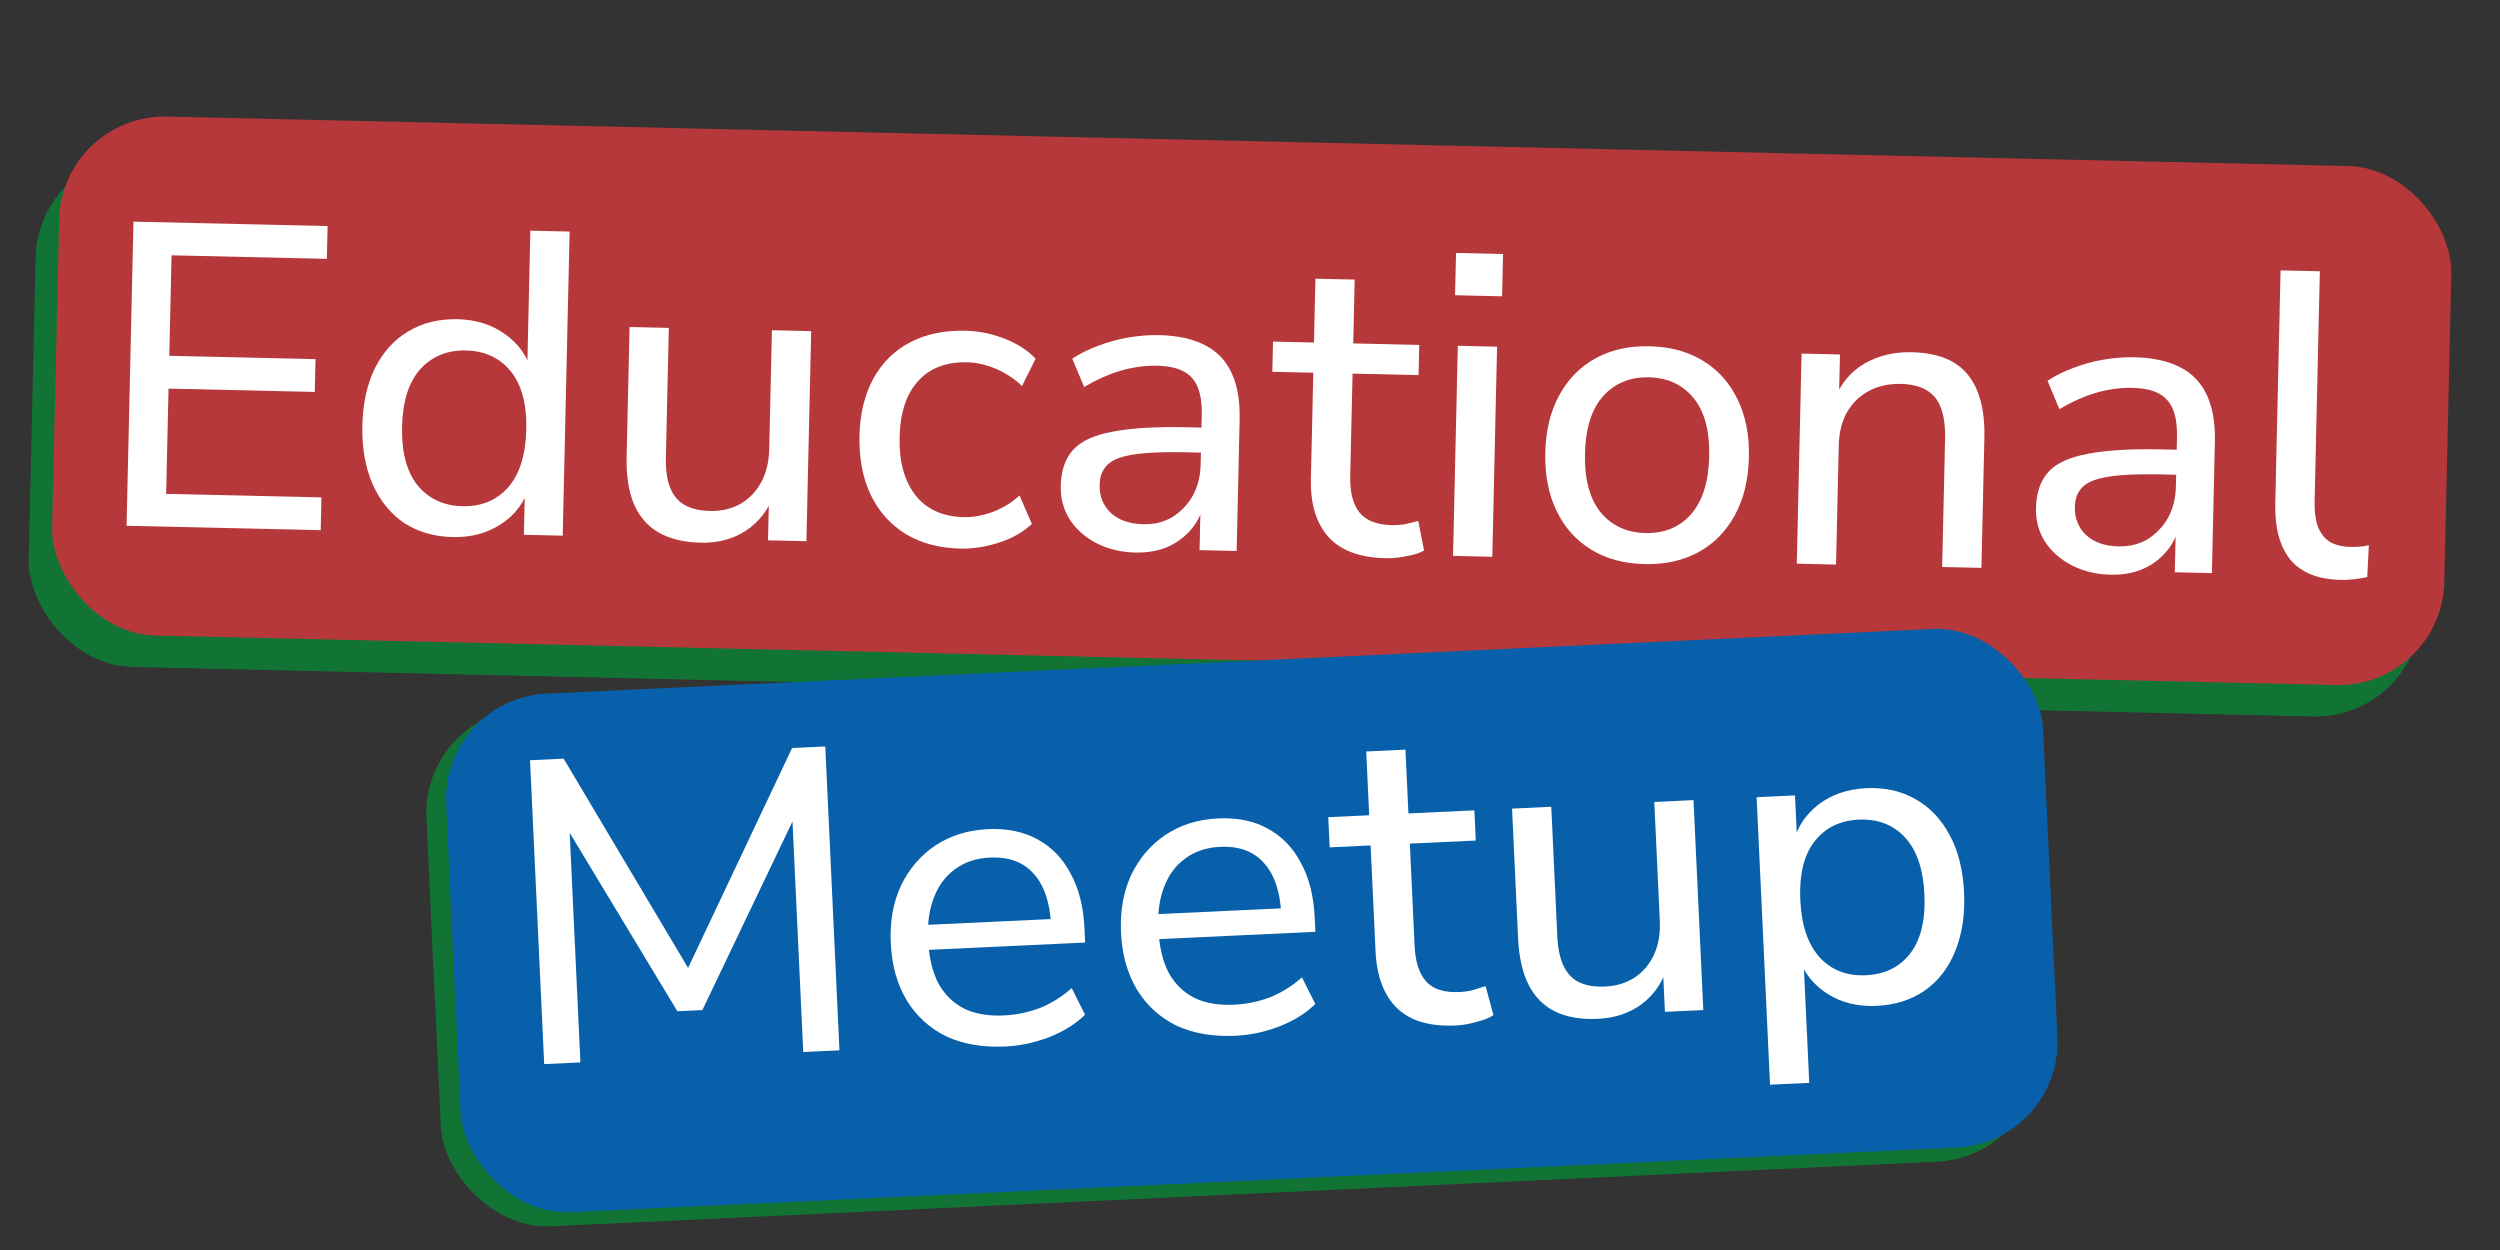
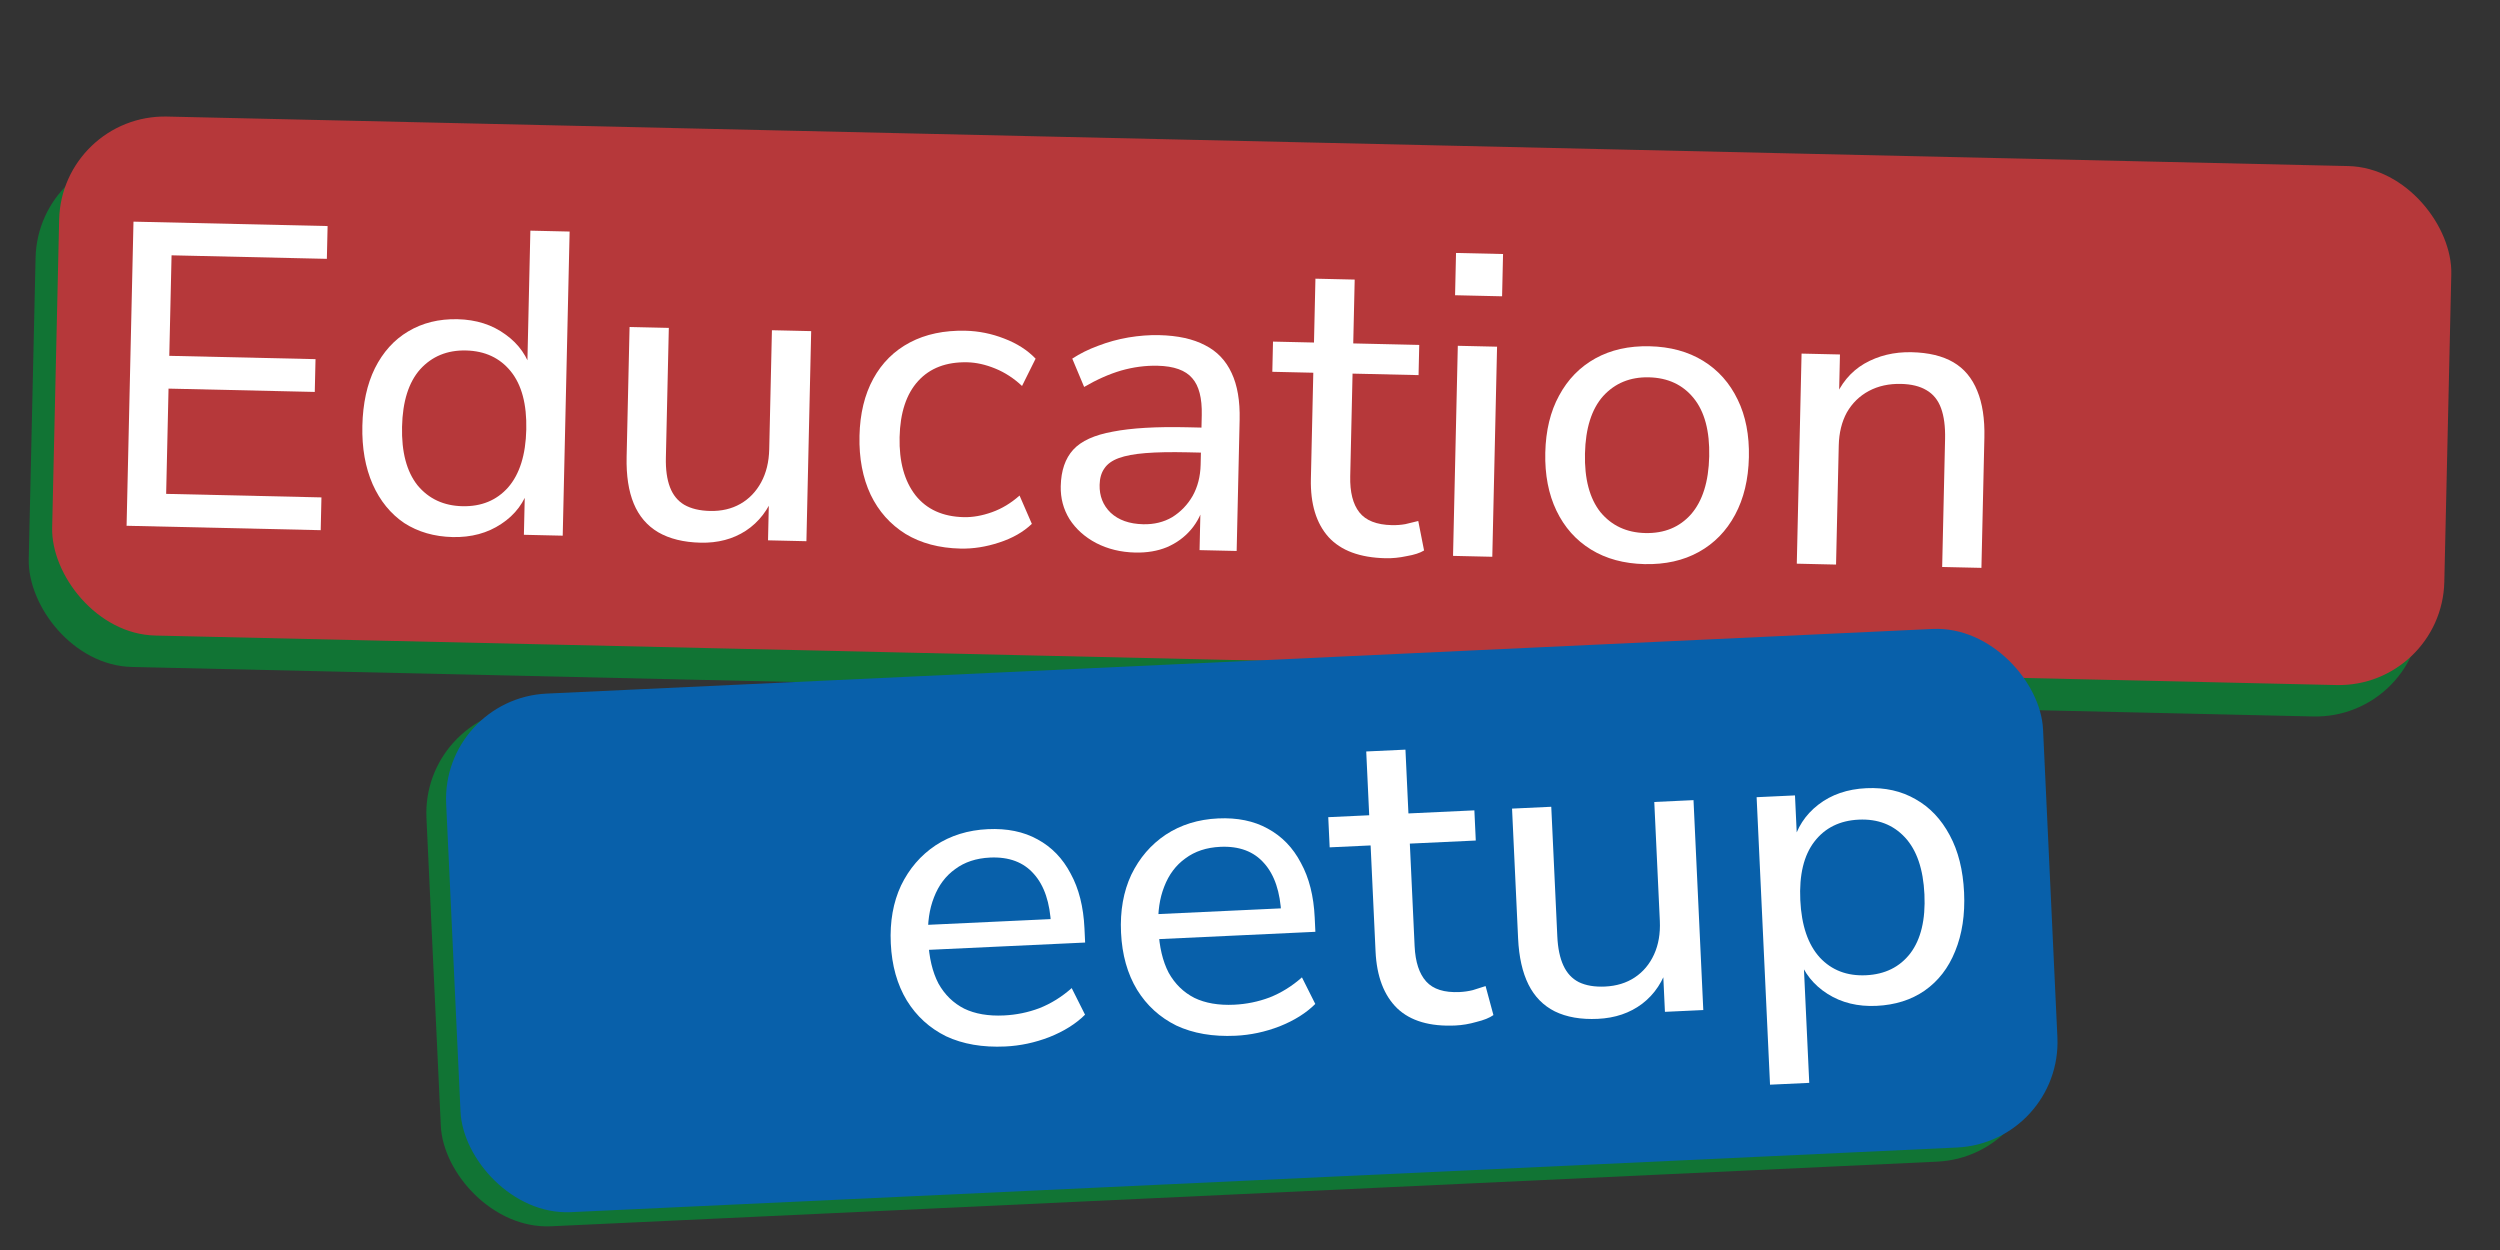
<svg xmlns="http://www.w3.org/2000/svg" width="854" height="427" viewBox="0 0 854 427" fill="none">
  <rect x="0" y="0" width="854" height="427" fill="#333333" stroke="none" />
  <rect x="12.973" y="51.999" width="817.445" height="175.061" rx="36.06" transform="rotate(1.3 12.973 51.999)" fill="#117434" />
  <rect x="21.023" y="38.999" width="817.37" height="177.332" rx="36.06" transform="rotate(1.3 21.023 38.999)" fill="#B6383A" />
  <path d="M43.24 179.605L45.598 75.717L111.909 77.222L111.655 88.421L58.606 87.217L57.827 121.552L107.782 122.686L107.527 133.885L57.573 132.751L56.757 168.707L109.806 169.911L109.552 181.11L43.24 179.605Z" fill="white" />
  <path d="M154.618 183.46C148.331 183.317 142.814 181.718 138.067 178.661C133.421 175.509 129.835 171.102 127.309 165.443C124.786 159.685 123.611 153.023 123.782 145.459C123.956 137.796 125.383 131.243 128.062 125.8C130.841 120.26 134.622 116.07 139.405 113.23C144.287 110.294 149.922 108.898 156.307 109.043C162.693 109.188 168.157 110.934 172.701 114.281C177.247 117.529 180.246 121.824 181.697 127.164L180.076 127.127L181.173 78.793L194.583 79.098L192.225 182.986L178.963 182.685L179.341 166.034L180.814 166.067C179.216 171.535 176.022 175.837 171.233 178.971C166.542 182.109 161.004 183.605 154.618 183.46ZM157.954 172.92C164.438 173.067 169.646 170.925 173.58 166.493C177.516 161.962 179.583 155.375 179.779 146.73C179.975 138.084 178.209 131.459 174.48 126.853C170.751 122.247 165.645 119.87 159.161 119.723C152.775 119.578 147.567 121.721 143.534 126.151C139.6 130.583 137.535 137.121 137.339 145.766C137.143 154.412 138.908 161.086 142.635 165.79C146.462 170.399 151.568 172.775 157.954 172.92Z" fill="white" />
  <path d="M239.338 185.382C233.541 185.251 228.703 184.06 224.822 181.809C221.04 179.561 218.264 176.304 216.493 172.037C214.722 167.77 213.909 162.444 214.054 156.059L215.061 111.703L228.471 112.008L227.464 156.363C227.373 160.391 227.837 163.743 228.858 166.42C229.878 169.097 231.504 171.1 233.734 172.428C236.063 173.759 238.996 174.464 242.532 174.545C246.462 174.634 249.92 173.828 252.908 172.126C255.895 170.425 258.26 167.972 260.004 164.768C261.748 161.564 262.669 157.801 262.767 153.478L263.69 112.807L277.099 113.111L275.471 184.875L262.356 184.578L262.724 168.368L264.639 168.412C262.545 174.065 259.253 178.364 254.763 181.309C250.374 184.158 245.232 185.516 239.338 185.382Z" fill="white" />
  <path d="M328.111 187.397C320.842 187.232 314.589 185.566 309.353 182.401C304.119 179.137 300.142 174.672 297.42 169.008C294.7 163.246 293.427 156.533 293.601 148.87C293.773 141.306 295.345 134.805 298.319 129.368C301.293 123.932 305.466 119.8 310.838 116.973C316.21 114.146 322.53 112.815 329.8 112.98C334.319 113.083 338.722 113.969 343.009 115.639C347.394 117.311 350.979 119.604 353.763 122.518L349.128 131.848C346.337 129.229 343.286 127.244 339.975 125.891C336.664 124.538 333.486 123.827 330.44 123.758C323.269 123.595 317.667 125.728 313.635 130.158C309.603 134.588 307.492 140.978 307.302 149.329C307.113 157.679 308.928 164.306 312.748 169.209C316.571 174.013 322.068 176.497 329.24 176.66C332.285 176.729 335.492 176.163 338.861 174.961C342.231 173.76 345.37 171.865 348.279 169.278L352.482 178.956C349.569 181.741 345.835 183.867 341.28 185.337C336.823 186.808 332.434 187.495 328.111 187.397Z" fill="white" />
  <path d="M387.783 188.751C382.871 188.64 378.423 187.556 374.44 185.499C370.555 183.446 367.521 180.723 365.337 177.331C363.251 173.942 362.255 170.185 362.349 166.058C362.469 160.754 363.89 156.608 366.612 153.623C369.334 150.638 373.853 148.578 380.169 147.444C386.487 146.211 394.952 145.715 405.562 145.956L412.487 146.113L412.293 154.66L405.662 154.509C399.964 154.38 395.195 154.468 391.355 154.774C387.515 155.08 384.455 155.65 382.175 156.483C379.896 157.316 378.247 158.507 377.229 160.056C376.213 161.508 375.679 163.363 375.628 165.623C375.541 169.454 376.796 172.628 379.393 175.144C382.088 177.662 385.793 178.975 390.509 179.082C394.242 179.167 397.553 178.357 400.442 176.654C403.333 174.852 405.648 172.447 407.388 169.44C409.129 166.334 410.045 162.767 410.137 158.739L410.521 141.793C410.653 135.997 409.569 131.795 407.269 129.187C404.971 126.481 401.023 125.064 395.423 124.937C391.297 124.844 387.157 125.389 383.001 126.572C378.945 127.758 374.725 129.628 370.342 132.182L366.286 122.507C368.88 120.797 371.813 119.34 375.084 118.136C378.455 116.837 381.917 115.883 385.469 115.276C389.12 114.67 392.615 114.406 395.955 114.482C402.341 114.626 407.573 115.777 411.653 117.934C415.734 119.992 418.758 123.157 420.726 127.428C422.695 131.601 423.606 136.929 423.459 143.413L422.442 188.211L409.769 187.923L410.141 171.566L411.467 171.596C410.598 175.213 409.053 178.323 406.832 180.927C404.611 183.53 401.862 185.532 398.587 186.932C395.412 188.236 391.811 188.842 387.783 188.751Z" fill="white" />
  <path d="M473.281 190.691C464.538 190.493 458.056 188.085 453.836 183.468C449.618 178.753 447.607 172.121 447.8 163.575L448.623 127.324L434.624 127.006L434.858 116.691L448.857 117.009L449.352 95.2L462.762 95.504L462.267 117.313L484.813 117.825L484.579 128.14L462.033 127.628L461.237 162.7C461.114 168.103 462.152 172.206 464.349 175.008C466.546 177.81 470.248 179.27 475.454 179.388C477.026 179.424 478.552 179.311 480.033 179.05C481.613 178.692 483.096 178.333 484.48 177.971L486.463 188.042C485.068 188.895 483.087 189.538 480.522 189.971C478.052 190.505 475.639 190.745 473.281 190.691Z" fill="white" />
  <path d="M497.052 100.853L497.379 86.412L513.442 86.776L513.114 101.217L497.052 100.853ZM496.358 189.888L497.987 118.124L511.396 118.428L509.768 190.192L496.358 189.888Z" fill="white" />
  <path d="M561.801 192.7C554.727 192.539 548.622 190.877 543.484 187.714C538.347 184.55 534.417 180.136 531.695 174.472C528.973 168.808 527.698 162.193 527.87 154.629C528.041 147.064 529.614 140.564 532.588 135.127C535.564 129.592 539.69 125.361 544.966 122.434C550.242 119.506 556.416 118.123 563.489 118.283C570.563 118.444 576.668 120.106 581.806 123.27C586.943 126.433 590.873 130.847 593.595 136.511C596.319 142.078 597.595 148.643 597.423 156.207C597.252 163.772 595.678 170.321 592.702 175.856C589.726 181.391 585.6 185.623 580.324 188.55C575.048 191.477 568.874 192.861 561.801 192.7ZM562.041 182.09C568.525 182.237 573.734 180.095 577.668 175.663C581.604 171.132 583.67 164.545 583.866 155.9C584.063 147.254 582.296 140.629 578.567 136.023C574.839 131.417 569.732 129.04 563.249 128.893C556.863 128.748 551.654 130.891 547.622 135.321C543.688 139.753 541.623 146.291 541.427 154.936C541.231 163.582 542.996 170.256 546.722 174.96C550.549 179.569 555.656 181.945 562.041 182.09Z" fill="white" />
  <path d="M613.785 192.553L615.414 120.789L628.529 121.086L628.174 136.706L626.553 136.67C628.743 131.117 632.179 126.968 636.861 124.224C641.642 121.482 647.028 120.179 653.021 120.315C658.817 120.447 663.558 121.586 667.244 123.734C670.931 125.882 673.658 129.138 675.426 133.503C677.197 137.77 678.01 143.096 677.865 149.481L676.855 193.984L663.445 193.68L664.439 149.914C664.534 145.69 664.073 142.19 663.055 139.415C662.037 136.639 660.363 134.586 658.035 133.256C655.804 131.927 652.92 131.223 649.384 131.143C645.258 131.049 641.603 131.851 638.419 133.548C635.235 135.245 632.722 137.694 630.88 140.896C629.137 144.1 628.216 147.863 628.118 152.186L627.195 192.857L613.785 192.553Z" fill="white" />
-   <path d="M720.925 196.311C716.013 196.2 711.565 195.116 707.582 193.06C703.697 191.006 700.663 188.283 698.479 184.891C696.393 181.502 695.398 177.745 695.491 173.619C695.612 168.314 697.032 164.169 699.754 161.183C702.476 158.198 706.995 156.138 713.311 155.004C719.629 153.771 728.094 153.275 738.704 153.516L745.629 153.673L745.436 162.22L738.804 162.069C733.106 161.94 728.337 162.028 724.497 162.335C720.657 162.641 717.597 163.21 715.317 164.043C713.038 164.876 711.389 166.067 710.371 167.616C709.355 169.068 708.821 170.923 708.77 173.183C708.683 177.014 709.938 180.188 712.535 182.704C715.23 185.222 718.935 186.535 723.651 186.642C727.384 186.727 730.695 185.917 733.584 184.214C736.475 182.412 738.79 180.007 740.53 177C742.271 173.894 743.187 170.327 743.279 166.299L743.663 149.353C743.795 143.557 742.711 139.355 740.411 136.747C738.113 134.041 734.165 132.625 728.565 132.497C724.439 132.404 720.299 132.949 716.144 134.132C712.087 135.318 707.867 137.188 703.484 139.742L699.428 130.067C702.023 128.357 704.955 126.9 708.226 125.696C711.597 124.397 715.059 123.443 718.611 122.836C722.262 122.23 725.757 121.966 729.097 122.042C735.483 122.186 740.715 123.337 744.795 125.494C748.876 127.552 751.9 130.717 753.868 134.988C755.837 139.161 756.748 144.49 756.601 150.973L755.584 195.771L742.911 195.483L743.283 179.126L744.609 179.156C743.74 182.773 742.195 185.884 739.974 188.487C737.753 191.09 735.004 193.092 731.729 194.492C728.554 195.796 724.953 196.402 720.925 196.311Z" fill="white" />
-   <path d="M799.497 198.094C791.835 197.92 786.137 195.629 782.403 191.219C778.771 186.714 777.048 180.335 777.235 172.083L779.044 92.361L792.454 92.665L790.668 171.355C790.592 174.696 790.97 177.554 791.8 179.932C792.732 182.214 794.069 183.915 795.813 185.036C797.655 186.159 799.951 186.752 802.702 186.814C803.783 186.839 804.864 186.814 805.947 186.741C807.128 186.669 808.213 186.497 809.203 186.225L808.66 197.123C807.08 197.48 805.501 197.739 803.925 197.9C802.447 198.063 800.971 198.128 799.497 198.094Z" fill="white" />
  <rect x="143.998" y="243.438" width="546.088" height="177.332" rx="36.06" transform="rotate(-2.67 143.998 243.438)" fill="#117434" />
  <rect x="150.732" y="238.612" width="546.088" height="177.332" rx="36.06" transform="rotate(-2.67 150.732 238.612)" fill="#0860AA" />
-   <path d="M185.897 363.497L181.057 259.694L192.541 259.159L237.533 334.824L232.969 335.036L270.577 255.52L281.914 254.991L286.755 358.793L274.387 359.37L270.432 274.561L273.671 274.41L239.928 345.041L231.388 345.439L190.77 278.129L194.303 277.964L198.265 362.92L185.897 363.497Z" fill="white" />
  <path d="M343.415 357.479C335.66 357.841 328.917 356.68 323.184 353.996C317.546 351.209 313.077 347.138 309.777 341.784C306.474 336.33 304.645 329.825 304.293 322.267C303.945 314.807 305.113 308.21 307.797 302.478C310.579 296.741 314.498 292.181 319.554 288.797C324.708 285.409 330.671 283.557 337.444 283.241C344.021 282.934 349.682 284.097 354.428 286.728C359.273 289.355 363.045 293.261 365.747 298.448C368.541 303.531 370.11 309.754 370.454 317.115L370.68 321.974L314.877 324.577L314.479 316.037L361.448 313.846L359.041 316.024C358.684 308.368 356.741 302.556 353.211 298.589C349.677 294.524 344.67 292.643 338.192 292.945C333.48 293.165 329.508 294.481 326.276 296.894C323.04 299.209 320.632 302.42 319.053 306.527C317.469 310.536 316.798 315.142 317.041 320.344L317.082 321.227C317.357 327.117 318.52 332.03 320.573 335.968C322.719 339.803 325.656 342.666 329.384 344.558C333.108 346.352 337.62 347.125 342.92 346.878C347.141 346.681 351.185 345.853 355.052 344.394C359.012 342.832 362.693 340.546 366.094 337.534L370.649 346.618C367.547 349.714 363.485 352.264 358.463 354.269C353.535 356.171 348.519 357.241 343.415 357.479Z" fill="white" />
  <path d="M422.066 353.811C414.312 354.173 407.568 353.012 401.836 350.328C396.197 347.541 391.728 343.471 388.429 338.116C385.125 332.663 383.297 326.157 382.944 318.599C382.596 311.139 383.764 304.542 386.448 298.81C389.23 293.073 393.149 288.513 398.205 285.129C403.359 281.741 409.323 279.889 416.096 279.573C422.672 279.266 428.334 280.429 433.08 283.06C437.924 285.687 441.697 289.594 444.398 294.78C447.193 299.863 448.762 306.086 449.105 313.448L449.332 318.306L393.529 320.909L393.13 312.369L440.099 310.179L437.692 312.357C437.335 304.7 435.392 298.889 431.862 294.922C428.328 290.856 423.322 288.975 416.843 289.277C412.132 289.497 408.16 290.813 404.928 293.227C401.691 295.542 399.283 298.753 397.704 302.86C396.12 306.868 395.45 311.474 395.692 316.676L395.733 317.56C396.008 323.449 397.172 328.363 399.224 332.3C401.371 336.135 404.308 338.998 408.036 340.89C411.759 342.684 416.271 343.457 421.572 343.21C425.792 343.013 429.836 342.185 433.703 340.726C437.663 339.164 441.344 336.878 444.745 333.866L449.3 342.95C446.198 346.046 442.137 348.596 437.115 350.601C432.186 352.503 427.17 353.573 422.066 353.811Z" fill="white" />
  <path d="M497.187 350.308C488.451 350.715 481.818 348.762 477.289 344.448C472.755 340.036 470.288 333.56 469.89 325.021L468.201 288.8L454.213 289.453L453.733 279.146L467.72 278.494L466.704 256.702L480.103 256.078L481.119 277.869L503.646 276.818L504.127 287.125L481.6 288.175L483.234 323.218C483.486 328.617 484.804 332.638 487.19 335.281C489.576 337.924 493.37 339.124 498.572 338.882C500.143 338.808 501.658 338.59 503.116 338.227C504.668 337.761 506.123 337.3 507.478 336.843L510.154 346.752C508.821 347.7 506.89 348.478 504.361 349.088C501.934 349.792 499.543 350.198 497.187 350.308Z" fill="white" />
  <path d="M545.834 348.039C540.043 348.31 535.134 347.456 531.107 345.48C527.178 343.499 524.182 340.442 522.12 336.308C520.059 332.174 518.879 326.917 518.581 320.537L516.515 276.218L529.913 275.593L531.98 319.912C532.168 323.936 532.863 327.249 534.067 329.848C535.27 332.448 537.03 334.334 539.347 335.504C541.763 336.671 544.737 337.171 548.271 337.007C552.197 336.823 555.591 335.78 558.454 333.876C561.316 331.971 563.506 329.361 565.024 326.044C566.541 322.727 567.199 318.909 566.998 314.59L565.103 273.952L578.502 273.327L581.845 345.032L568.741 345.643L567.986 329.447L569.9 329.358C568.202 335.143 565.216 339.659 560.941 342.908C556.759 346.054 551.724 347.765 545.834 348.039Z" fill="white" />
  <path d="M604.641 370.529L600.062 272.322L613.166 271.711L613.935 288.202L612.462 288.27C613.781 282.798 616.672 278.335 621.134 274.881C625.596 271.426 631.067 269.548 637.545 269.246C643.926 268.948 649.542 270.211 654.396 273.034C659.245 275.759 663.125 279.858 666.036 285.329C668.943 290.702 670.575 297.217 670.932 304.874C671.284 312.432 670.268 319.119 667.883 324.936C665.592 330.65 662.112 335.141 657.445 338.408C652.87 341.572 647.393 343.303 641.013 343.601C634.632 343.898 629.06 342.535 624.296 339.511C619.531 336.487 616.24 332.361 614.422 327.134L616.042 327.058L618.04 369.905L604.641 370.529ZM637.426 333.144C643.905 332.842 648.953 330.344 652.571 325.65C656.184 320.858 657.789 314.143 657.386 305.505C656.983 296.867 654.762 290.38 650.723 286.043C646.685 281.706 641.426 279.689 634.948 279.991C628.469 280.293 623.421 282.791 619.804 287.485C616.186 292.179 614.579 298.845 614.981 307.483C615.384 316.121 617.607 322.657 621.651 327.092C625.689 331.429 630.948 333.446 637.426 333.144Z" fill="white" />
</svg>